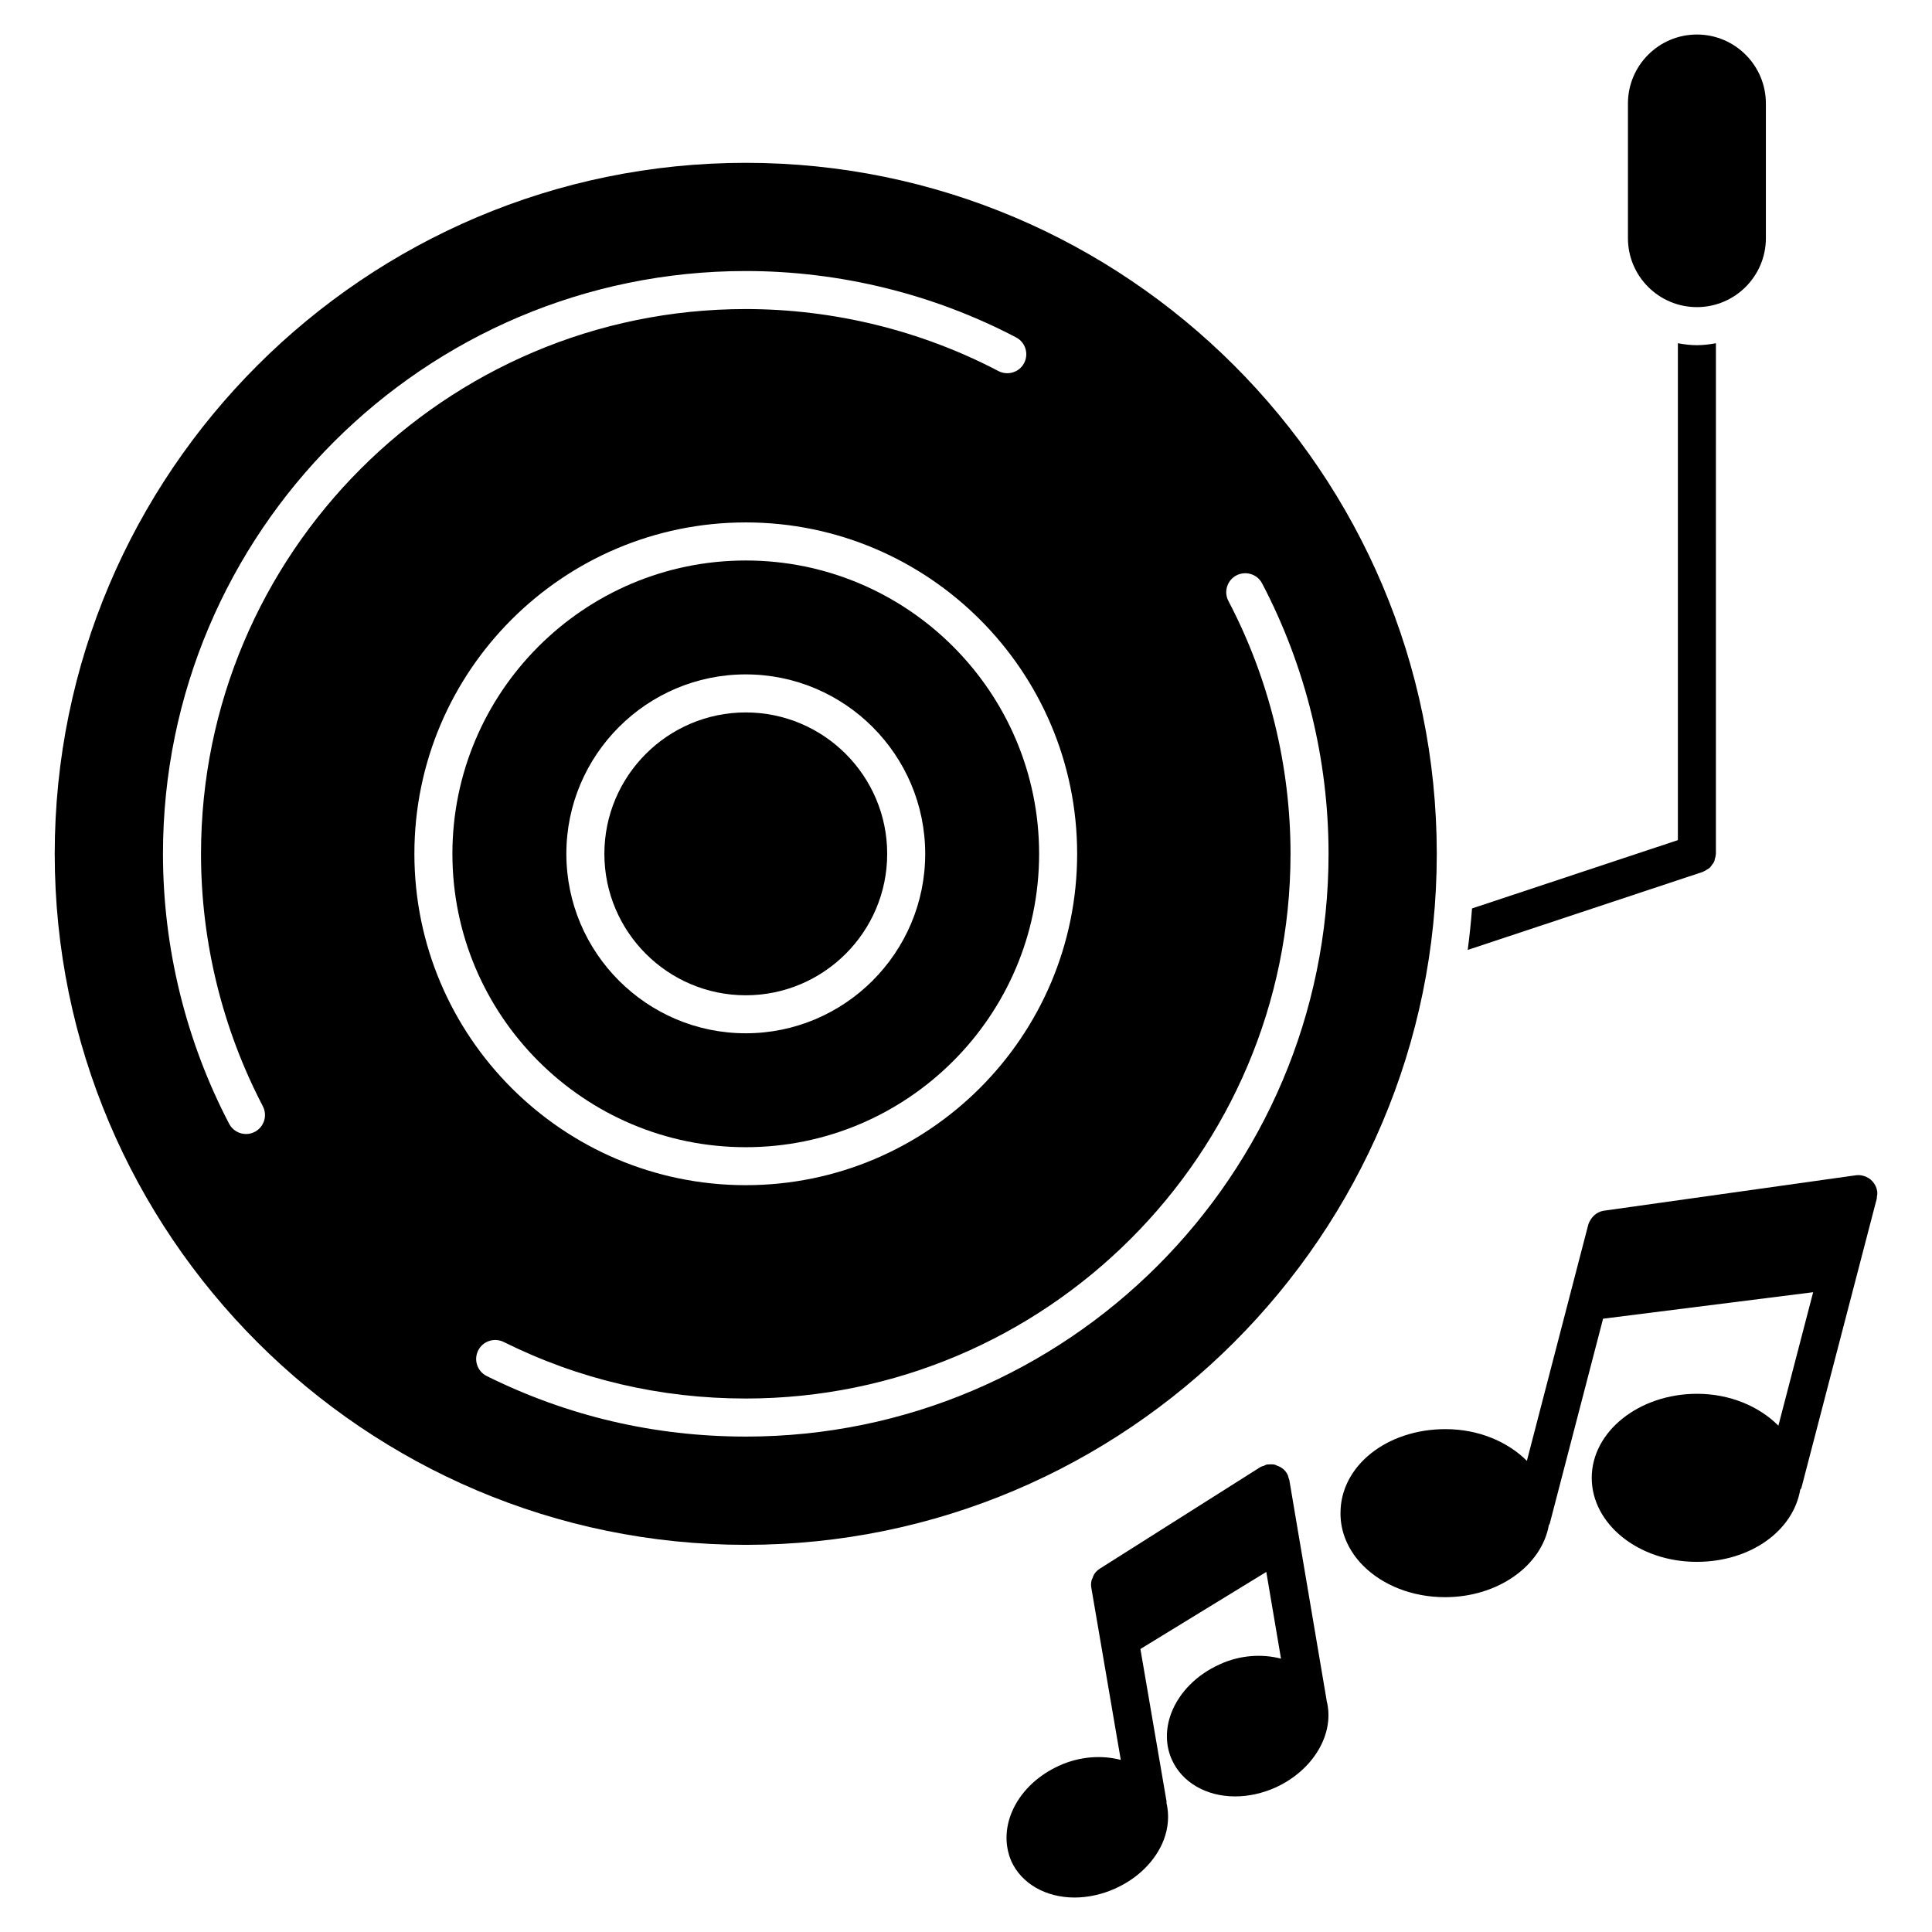
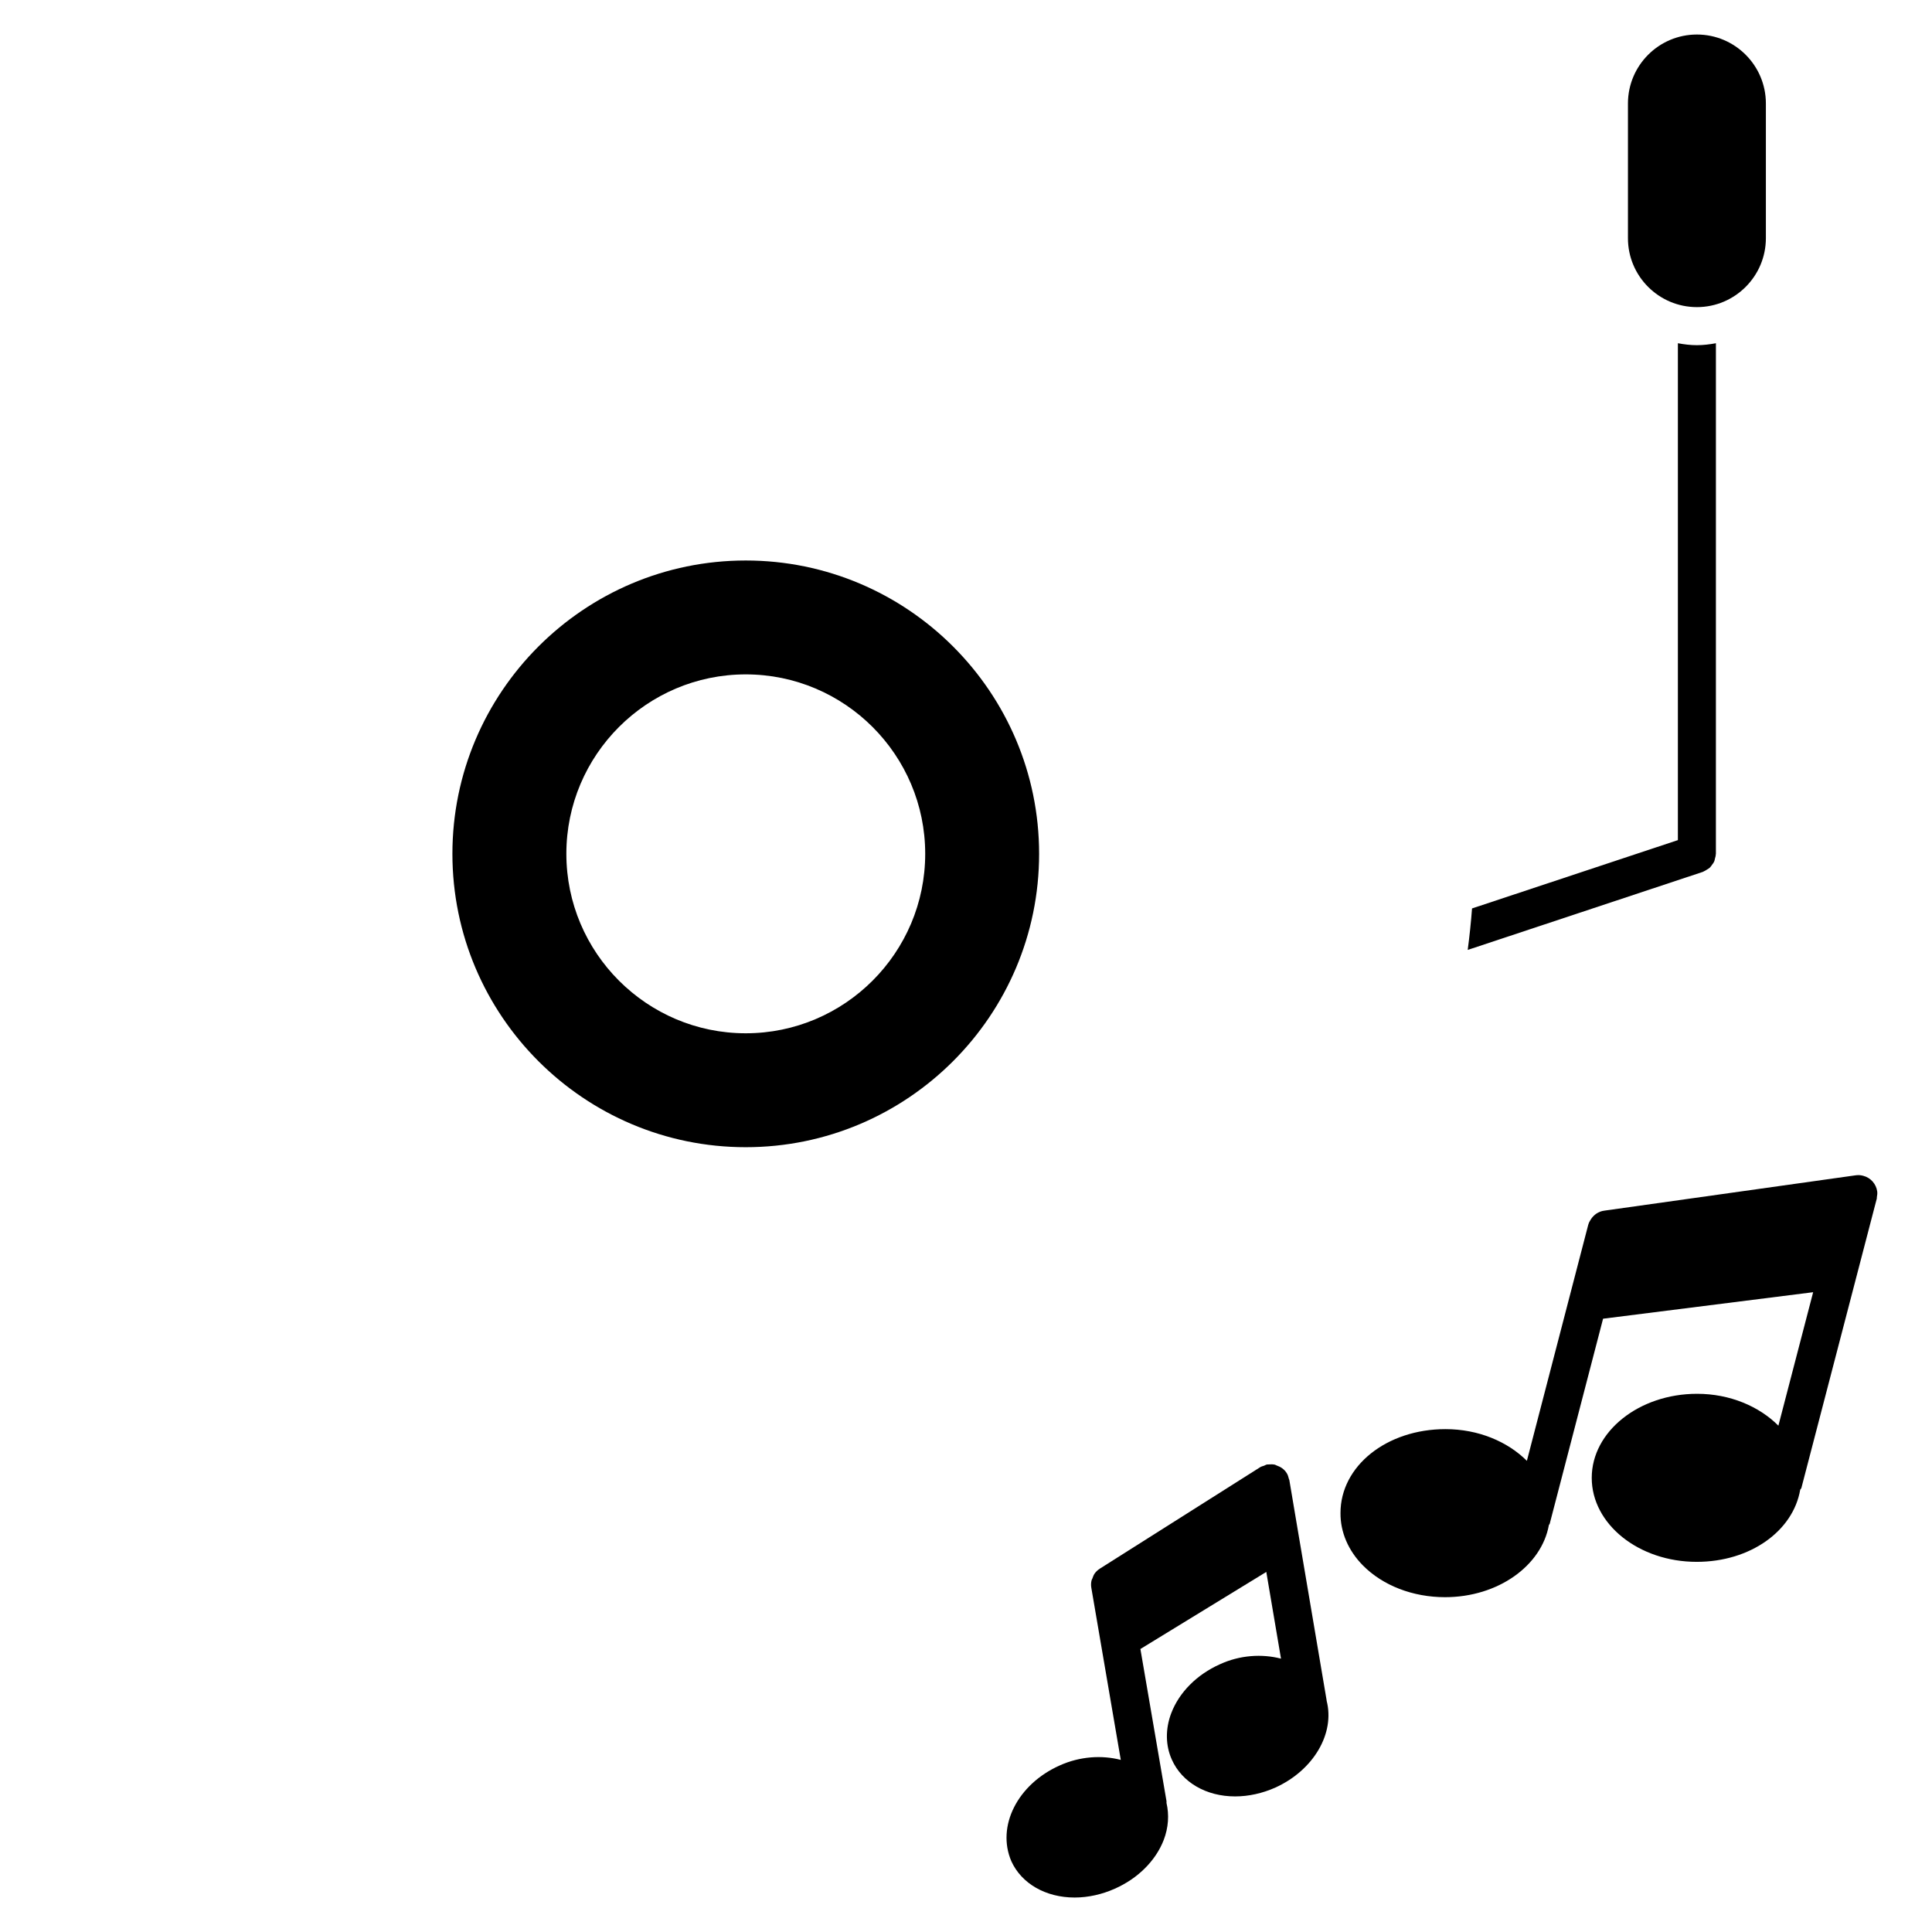
<svg xmlns="http://www.w3.org/2000/svg" fill="#000000" width="800px" height="800px" version="1.1" viewBox="144 144 512 512">
  <g>
    <path d="m341.63 448.02c42.875 0 77.746-34.875 77.746-77.746 0-42.863-34.875-77.738-77.746-77.738-42.863 0-77.738 34.875-77.738 77.738 0 42.871 34.871 77.746 77.738 77.746zm0-125.3c26.227 0 47.559 21.332 47.559 47.551s-21.332 47.559-47.559 47.559c-26.219 0-47.539-21.34-47.539-47.559-0.004-26.219 21.32-47.551 47.539-47.551z" />
    <path d="m593.7 225.39c10.086 0 18.277-8.203 18.277-18.277v-35.688c0-10.078-8.191-18.277-18.277-18.277s-18.277 8.203-18.277 18.277v35.691c-0.012 10.074 8.191 18.273 18.277 18.273z" />
-     <path d="m341.63 407.76c20.668 0 37.484-16.816 37.484-37.484 0-20.656-16.809-37.473-37.484-37.473-20.656 0-37.465 16.809-37.465 37.473 0 20.668 16.809 37.484 37.465 37.484z" />
    <path d="m595.45 374.96c0.352-0.133 0.637-0.344 0.945-0.535 0.25-0.16 0.523-0.293 0.727-0.492 0.23-0.223 0.402-0.492 0.594-0.766 0.191-0.262 0.395-0.492 0.535-0.797 0.133-0.262 0.172-0.562 0.23-0.848 0.102-0.352 0.211-0.695 0.211-1.059 0-0.07 0.039-0.121 0.039-0.191l0.004-135.31c-1.641 0.301-3.316 0.516-5.039 0.516s-3.394-0.211-5.039-0.516v131.68l-54.551 18.105c-0.281 3.699-0.664 7.356-1.148 10.992l62.332-20.688c0.07-0.016 0.109-0.066 0.16-0.086z" />
-     <path d="m524.76 370.27c0-100.97-82.152-183.12-183.13-183.12-100.97 0-183.13 82.152-183.13 183.12 0 100.97 82.152 183.13 183.13 183.13 100.98 0.004 183.13-82.168 183.13-183.13zm-311.11 66.887c1.289 2.457 0.344 5.512-2.125 6.793-0.746 0.395-1.543 0.574-2.328 0.574-1.812 0-3.566-0.988-4.465-2.699-11.477-21.945-17.543-46.672-17.543-71.551 0-85.164 69.273-154.45 154.44-154.45 24.938 0 49.715 6.086 71.652 17.594 2.457 1.289 3.414 4.344 2.117 6.801-1.289 2.481-4.352 3.387-6.801 2.117-20.496-10.75-43.66-16.434-66.965-16.434-79.602 0-144.36 64.758-144.36 144.37-0.012 23.242 5.664 46.367 16.383 66.883zm127.98-154.71c48.438 0 87.824 39.398 87.824 87.812 0 48.418-39.398 87.824-87.824 87.824-48.418 0-87.812-39.398-87.812-87.824-0.004-48.426 39.383-87.812 87.812-87.812zm0 242.26c-24.102 0-47.195-5.391-68.648-16.043-2.488-1.238-3.508-4.273-2.266-6.769 1.238-2.481 4.254-3.488 6.75-2.266 20.031 9.957 41.613 14.992 64.156 14.992 79.613 0 144.38-64.77 144.38-144.36 0-23.305-5.684-46.461-16.453-66.977-1.301-2.469-0.344-5.512 2.117-6.801 2.449-1.27 5.512-0.352 6.801 2.117 11.527 21.957 17.613 46.734 17.613 71.66-0.008 85.176-69.301 154.45-154.45 154.45z" />
    <path d="m641.36 461.73c0.039-0.18 0-0.332 0.031-0.492 0.082-0.492 0.16-0.969 0.09-1.473v-0.02c-0.273-1.945-1.691-3.637-3.719-4.152-0.734-0.211-1.473-0.211-2.156-0.102l-66.512 9.352c-1.449 0.203-2.699 1.047-3.496 2.289-0.281 0.434-0.555 0.906-0.684 1.422l-0.012 0.02-16.262 62.562c-5.098-5.078-12.816-8.402-21.574-8.402-15.598 0-27.82 9.785-27.82 22.219-0.051 5.039 2.055 9.977 5.953 13.914 5.281 5.332 13.219 8.402 21.754 8.402 14.055 0 25.594-8.344 27.52-19.125 0.051-0.141 0.191-0.203 0.223-0.352l14.137-54.32 55.672-7.023-9.211 35.367c-5.09-5.098-12.809-8.445-21.543-8.445-15.387 0-27.922 9.996-27.922 22.277s12.473 22.258 27.809 22.258c14.238 0 25.555-8.191 27.438-19.105 0.07-0.18 0.262-0.273 0.312-0.473l19.941-76.539c0.02-0.039 0.02-0.039 0.031-0.059z" />
    <path d="m495.56 594.54-7.254-42.824c-0.012-0.082-0.02-0.141-0.039-0.211l-2.578-15.277-0.012-0.02v-0.02c-0.02-0.102-0.09-0.18-0.109-0.273-0.133-0.555-0.281-1.078-0.605-1.57-0.637-1.008-1.602-1.633-2.648-1.984-0.18-0.059-0.312-0.18-0.492-0.211-0.535-0.121-1.078-0.102-1.621-0.059-0.121 0.02-0.223-0.02-0.344 0-0.312 0.039-0.574 0.211-0.855 0.332-0.332 0.121-0.676 0.18-0.996 0.371l-42.523 26.902c-0.012 0-0.012 0.02-0.02 0.02-0.562 0.352-1.039 0.805-1.41 1.34-0.262 0.395-0.402 0.828-0.555 1.238-0.07 0.203-0.191 0.332-0.23 0.535-0.152 0.645-0.172 1.32-0.051 1.984l7.801 45.574c-4.996-1.301-10.832-0.945-16.184 1.473-11.176 4.977-16.816 16.121-12.809 25.402 2.703 5.926 9.121 9.602 16.758 9.602 3.578 0 7.273-0.828 10.641-2.336 6.117-2.699 10.844-7.418 12.969-12.906 1.258-3.285 1.48-6.672 0.734-9.844-0.02-0.16 0.039-0.293 0.012-0.434l-6.922-40.344 33.363-20.426 3.898 22.984c-5.047-1.32-10.922-0.945-16.203 1.492-6.098 2.719-10.793 7.457-12.887 12.969-1.594 4.191-1.523 8.586 0.172 12.324 2.68 5.984 9.09 9.723 16.746 9.723 3.559 0 7.246-0.805 10.711-2.359 10.148-4.625 15.789-14.391 13.551-23.004-0.02-0.074 0-0.102-0.008-0.164z" />
  </g>
</svg>